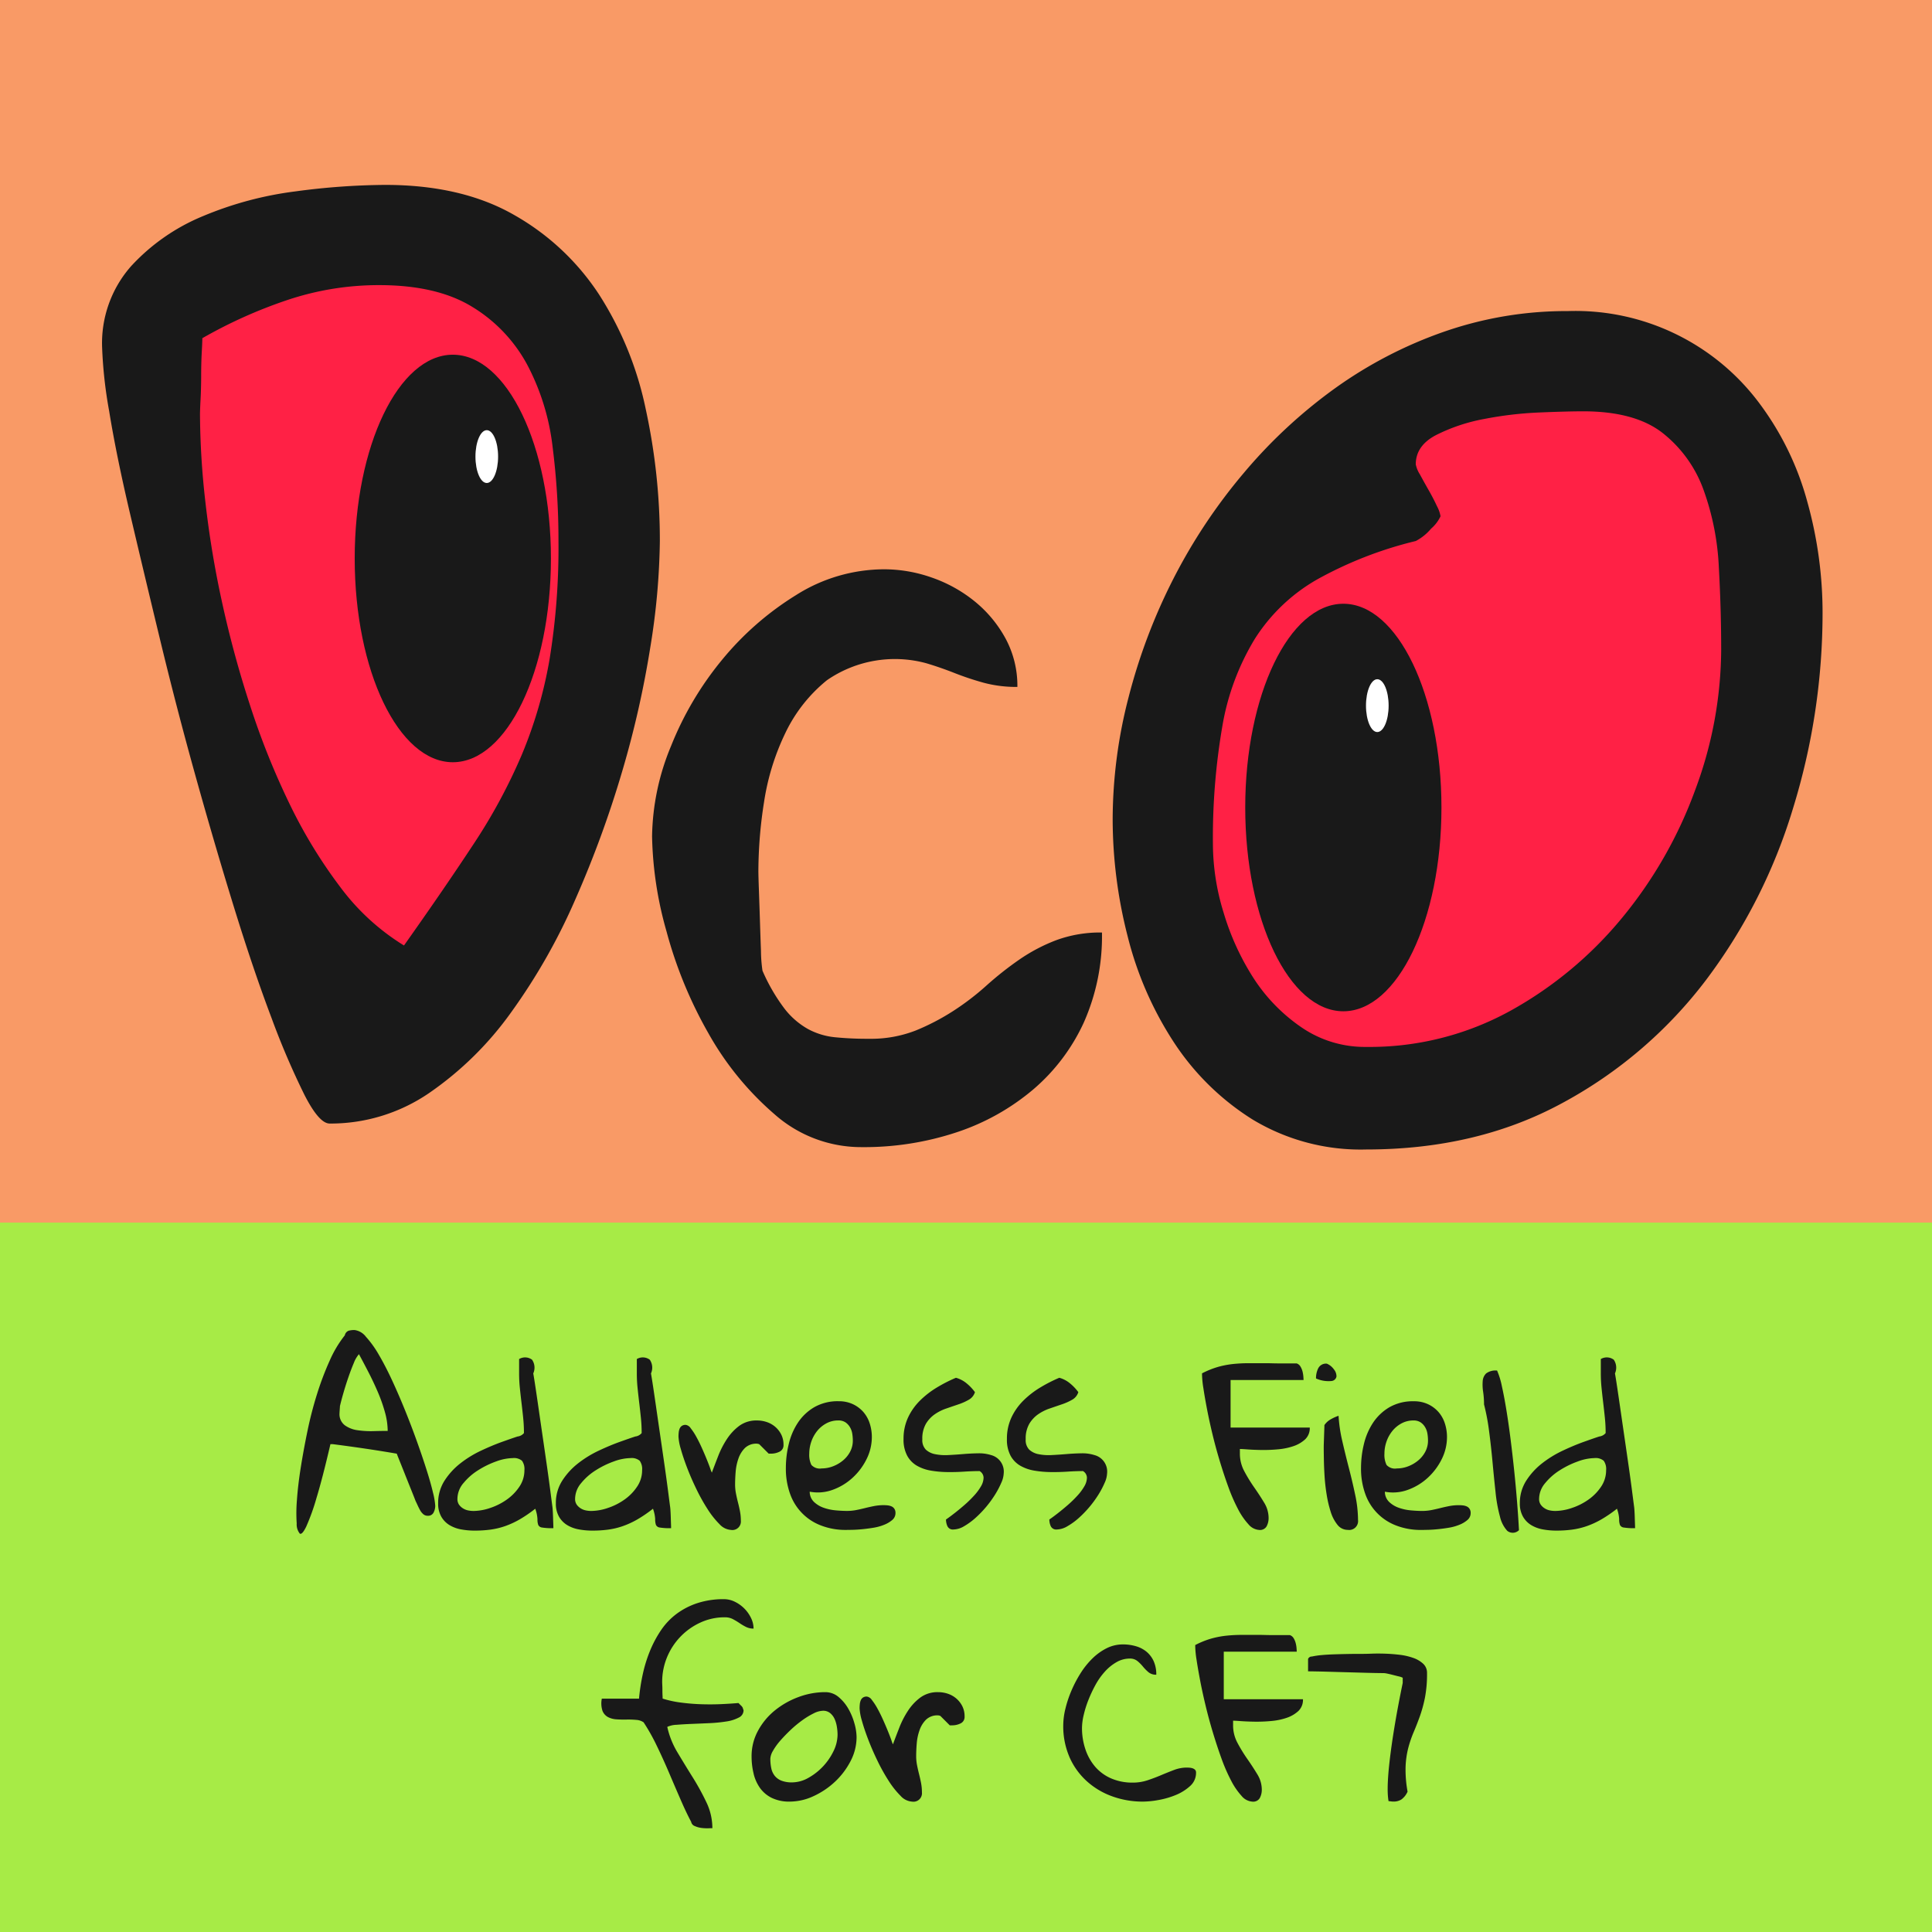
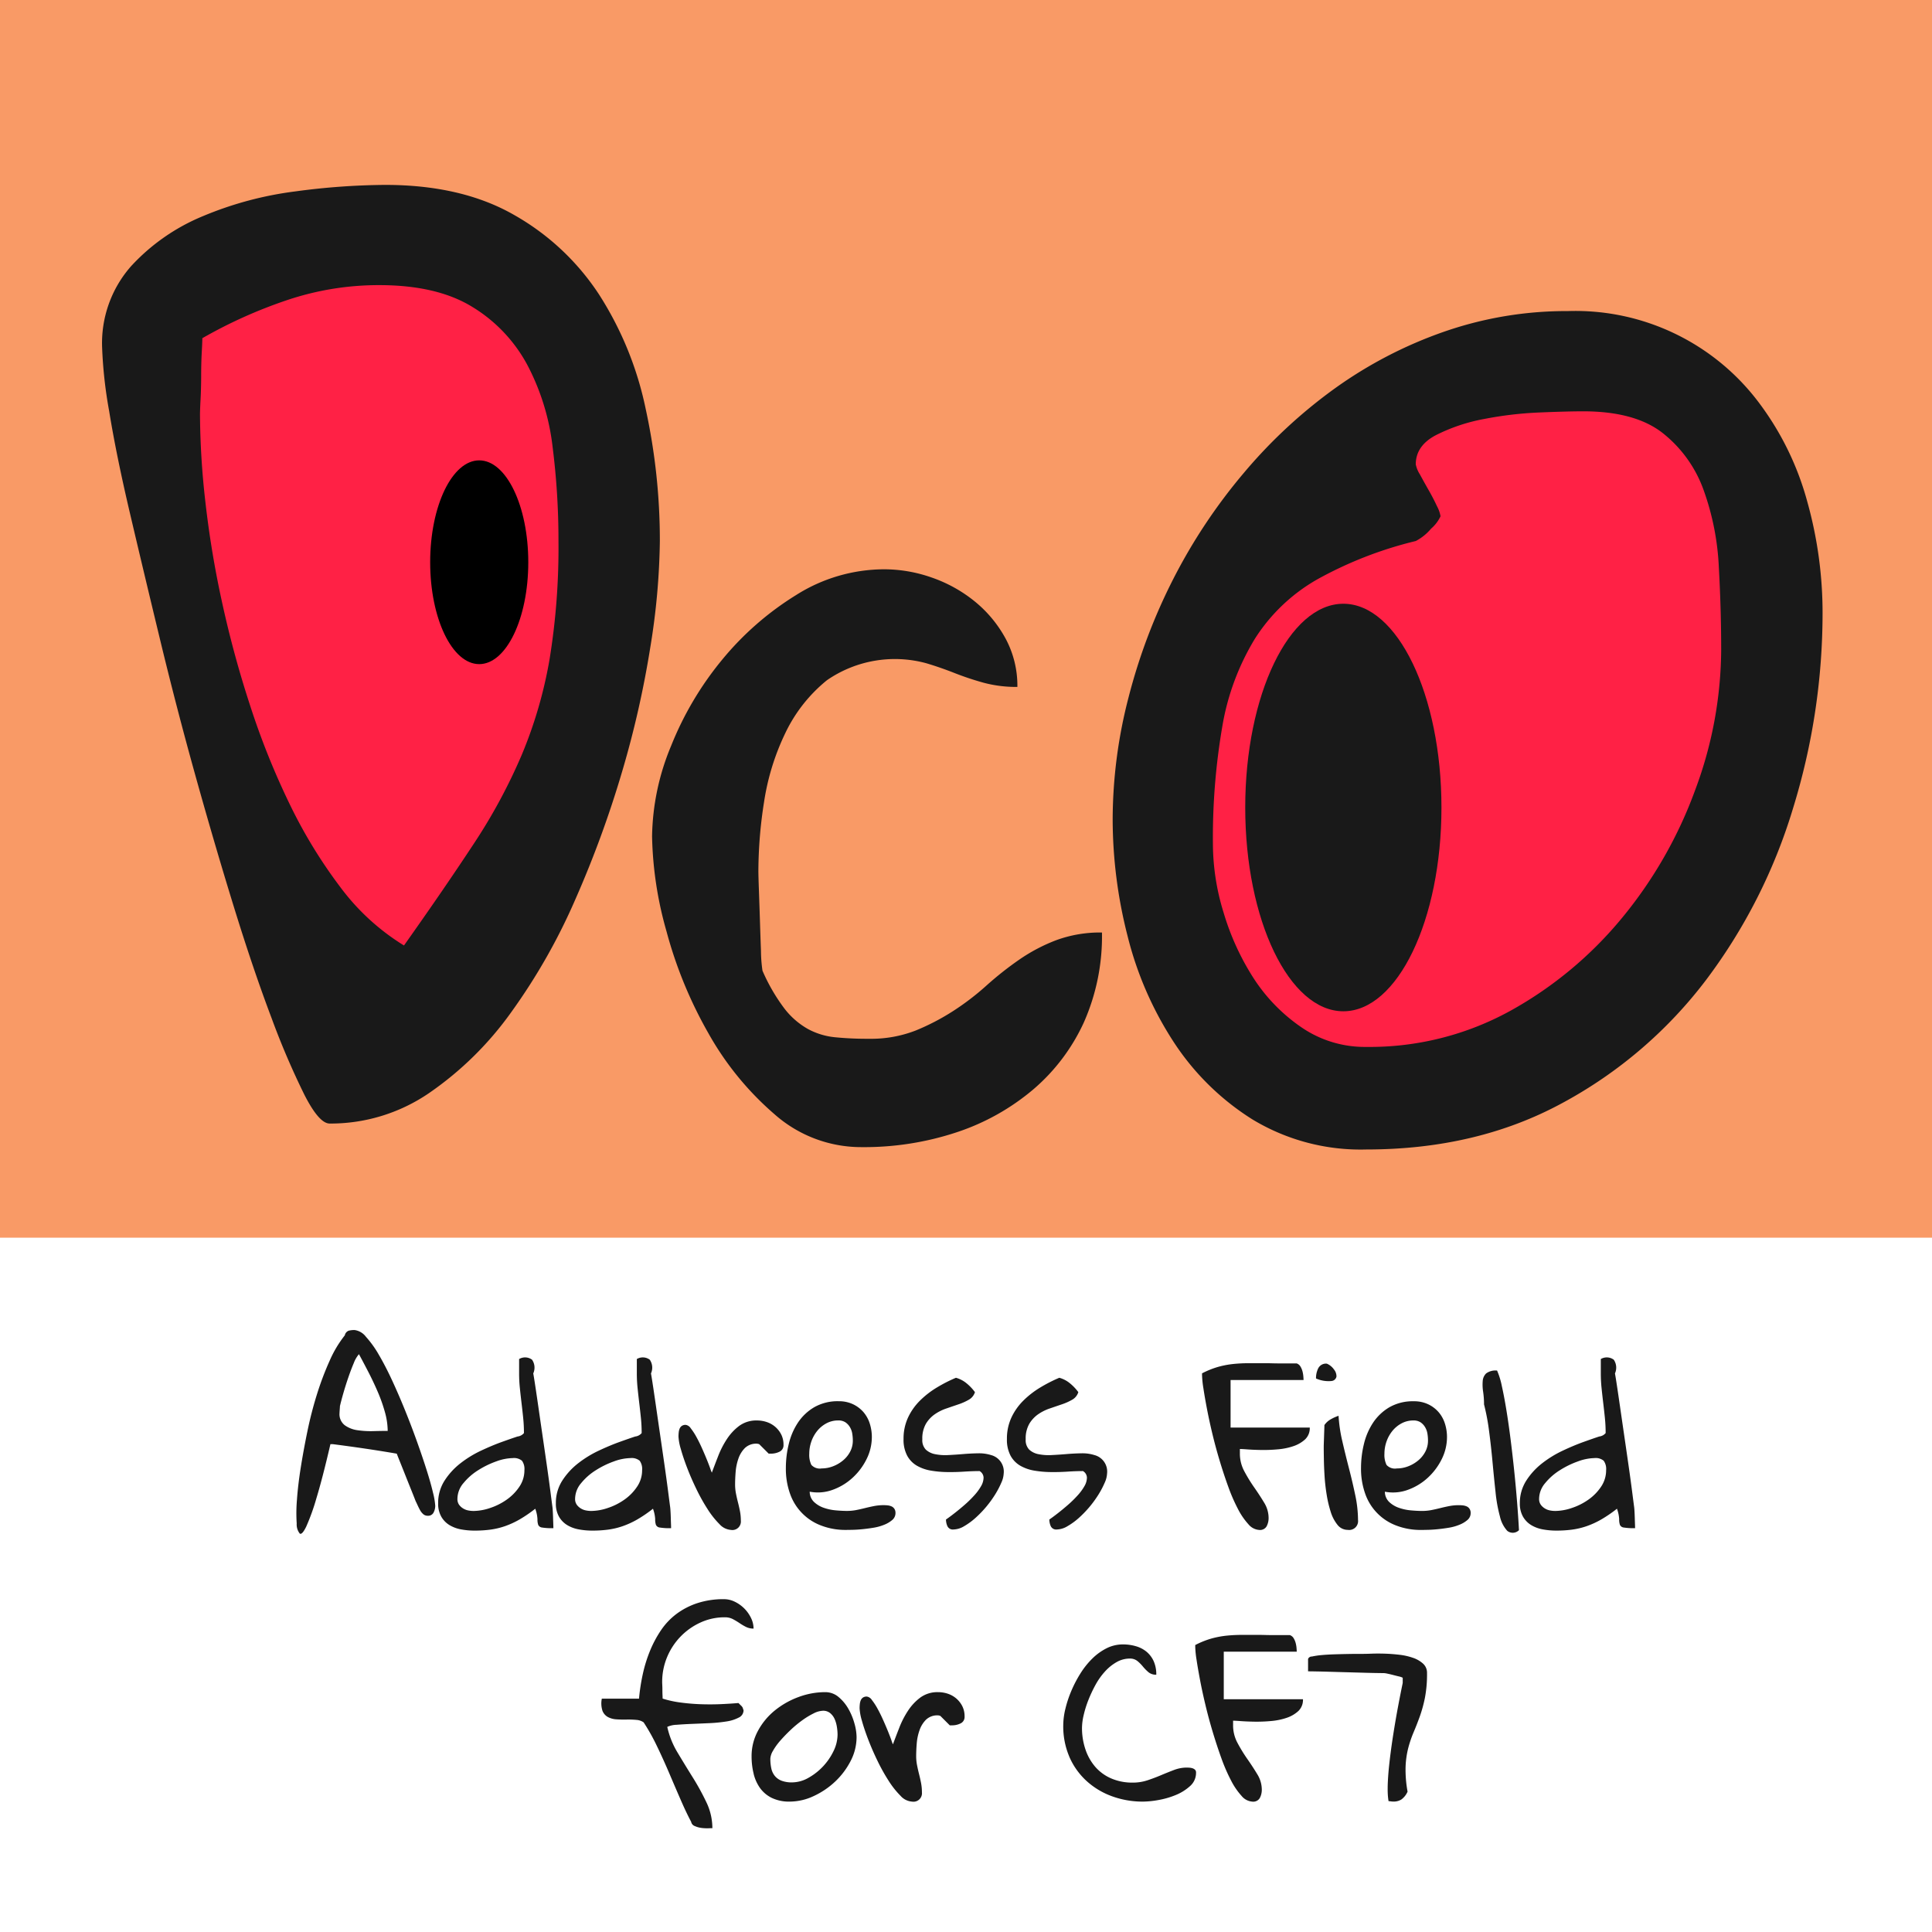
<svg xmlns="http://www.w3.org/2000/svg" width="256" height="256" viewBox="0 0 256 256">
  <defs>
    <style>
      .cls-1 {
        fill: #f99a66;
      }

      .cls-2, .cls-4 {
        fill: #ff2145;
      }

      .cls-2, .cls-4, .cls-5 {
        fill-rule: evenodd;
      }

      .cls-2 {
        filter: url(#filter);
      }

      .cls-3 {
        fill: #a7eb46;
      }

      .cls-4 {
        filter: url(#filter-2);
      }

      .cls-5, .cls-6 {
        fill: #191919;
      }

      .cls-7 {
        fill: #fff;
      }
    </style>
    <filter id="filter" x="21.031" y="30" width="59.969" height="97" filterUnits="userSpaceOnUse">
      <feFlood result="flood" flood-color="#fff" />
      <feComposite result="composite" operator="in" in2="SourceGraphic" />
      <feBlend result="blend" in2="SourceGraphic" />
    </filter>
    <filter id="filter-2" x="156" y="47.063" width="77.656" height="95.938" filterUnits="userSpaceOnUse">
      <feFlood result="flood" flood-color="#fff" />
      <feComposite result="composite" operator="in" in2="SourceGraphic" />
      <feBlend result="blend" in2="SourceGraphic" />
    </filter>
  </defs>
  <rect id="Прямоугольник_1" data-name="Прямоугольник 1" class="cls-1" width="256" height="164" />
  <path id="Эллипс_3" data-name="Эллипс 3" class="cls-2" d="M48.858,30.154C70.9,32.917,85.934,70.754,79.5,100.388c-4.291,19.781-15.517,27.087-24.934,26.626-9.3-.455-22.216-8.91-29.473-30.517C14.111,63.785,26.336,27.331,48.858,30.154Z" />
-   <rect id="Прямоугольник_2" data-name="Прямоугольник 2" class="cls-3" y="162" width="257" height="95" />
  <path id="Эллипс_4" data-name="Эллипс 4" class="cls-4" d="M195.633,47.51c24.3-3.98,41.743,19.892,37.344,49.123C228.761,124.653,207.821,143,188.883,143,170.246,143,156,125.653,156,102.385,156,78.167,172.037,51.374,195.633,47.51Z" />
  <path id="DcO" class="cls-5" d="M14.469,54.5q0.938,5.782,2.734,13.438t3.984,16.719q2.186,9.064,4.688,18.047t5.078,17.344q2.578,8.361,5,14.766a104.192,104.192,0,0,0,4.375,10.234q1.952,3.831,3.359,3.828a23.1,23.1,0,0,0,13.2-4.062,44.015,44.015,0,0,0,10.859-10.7,79.9,79.9,0,0,0,8.516-15,140.173,140.173,0,0,0,6.172-16.875,129.778,129.778,0,0,0,3.75-16.562,92.864,92.864,0,0,0,1.25-13.984,81.862,81.862,0,0,0-1.875-17.5,44.866,44.866,0,0,0-6.172-15.156,32.646,32.646,0,0,0-11.25-10.547Q61.186,24.5,51.031,24.5a92.518,92.518,0,0,0-11.875.859,46.813,46.813,0,0,0-12.266,3.281,26.8,26.8,0,0,0-9.531,6.641,15.421,15.421,0,0,0-3.828,10.781A59.259,59.259,0,0,0,14.469,54.5Zm12.109-1.641q0.077-1.483.078-3.125t0.078-3.047q0.077-1.406.078-1.875a62.99,62.99,0,0,1,11.328-5.078A38.061,38.061,0,0,1,50.25,37.781q7.654,0,12.344,2.891a20.118,20.118,0,0,1,7.266,7.656,30.91,30.91,0,0,1,3.359,10.859A98.385,98.385,0,0,1,74,71.688a91.884,91.884,0,0,1-1.172,15.625,58.391,58.391,0,0,1-3.672,12.656,73.765,73.765,0,0,1-6.406,11.875q-3.907,5.94-9.219,13.437a30.178,30.178,0,0,1-8.437-7.734,65.168,65.168,0,0,1-6.719-11.016,101.25,101.25,0,0,1-5.234-13.047,139.33,139.33,0,0,1-3.75-13.828A129.886,129.886,0,0,1,27.2,66.375a105.757,105.757,0,0,1-.7-11.406C26.5,54.554,26.524,53.851,26.578,52.859ZM88.32,123.426a56.971,56.971,0,0,0,5.537,13.467,39.9,39.9,0,0,0,8.75,10.732A17.323,17.323,0,0,0,114.16,152a38.932,38.932,0,0,0,12.647-1.982,30.479,30.479,0,0,0,10.117-5.674,25.75,25.75,0,0,0,6.7-8.887,28.153,28.153,0,0,0,2.393-11.894,16.845,16.845,0,0,0-6.084,1.025,23.037,23.037,0,0,0-4.922,2.6A44.145,44.145,0,0,0,130.7,130.6a34.747,34.747,0,0,1-4.375,3.349,30.353,30.353,0,0,1-4.99,2.6,16.3,16.3,0,0,1-6.221,1.094,42.923,42.923,0,0,1-4.512-.206,9.467,9.467,0,0,1-3.554-1.093,10.342,10.342,0,0,1-3.076-2.666,24.283,24.283,0,0,1-2.94-5.059,19.189,19.189,0,0,1-.2-2.6q-0.07-1.912-.137-4.033t-0.136-4.033q-0.07-1.912-.069-2.6a59.486,59.486,0,0,1,.752-9.091,31.972,31.972,0,0,1,2.8-9.092,20.169,20.169,0,0,1,5.537-7.041,15.842,15.842,0,0,1,13.125-2.256q1.847,0.548,3.76,1.3a38.392,38.392,0,0,0,3.9,1.3,16.679,16.679,0,0,0,4.444.547,13.17,13.17,0,0,0-1.573-6.426,16.455,16.455,0,0,0-4.1-4.922,18.728,18.728,0,0,0-5.674-3.144,19.064,19.064,0,0,0-6.289-1.094,21.911,21.911,0,0,0-11.689,3.418A39.6,39.6,0,0,0,95.7,87.4a42.936,42.936,0,0,0-6.768,11.416,32.2,32.2,0,0,0-2.529,12.032A49.042,49.042,0,0,0,88.32,123.426Zm61.071,0.527a46.043,46.043,0,0,0,6.093,14.063,34.077,34.077,0,0,0,10.469,10.312,27.711,27.711,0,0,0,15.078,3.985q14.685,0,26.016-6.172a58.993,58.993,0,0,0,18.984-16.25,72.535,72.535,0,0,0,11.563-22.813A87.777,87.777,0,0,0,241.5,81.219a54.677,54.677,0,0,0-2.031-14.766,38.58,38.58,0,0,0-6.25-12.891A30.4,30.4,0,0,0,207.75,41.219a49.332,49.332,0,0,0-16.406,2.734,56.891,56.891,0,0,0-14.453,7.5,66.692,66.692,0,0,0-12.11,11.25,73.322,73.322,0,0,0-9.3,13.984,76.078,76.078,0,0,0-5.937,15.7,64.77,64.77,0,0,0-2.109,16.172A62.563,62.563,0,0,0,149.391,123.953Zm12.578-27.734a32.748,32.748,0,0,1,4.3-11.562,23.628,23.628,0,0,1,8.281-7.891,52.049,52.049,0,0,1,13.047-5.078,6.7,6.7,0,0,0,2.031-1.641,4.843,4.843,0,0,0,1.25-1.641,4.406,4.406,0,0,0-.469-1.328q-0.468-1.014-1.093-2.109t-1.172-2.109a3.91,3.91,0,0,1-.547-1.328q0-2.5,2.734-3.906a23.732,23.732,0,0,1,6.328-2.109,48.609,48.609,0,0,1,7.266-.859q3.669-.154,5.859-0.156,6.875,0,10.547,2.891a16.845,16.845,0,0,1,5.391,7.5,34.758,34.758,0,0,1,2.031,10.234q0.312,5.625.313,10.938a53.763,53.763,0,0,1-3.438,18.594,57.631,57.631,0,0,1-9.687,16.953,51.359,51.359,0,0,1-14.844,12.344,38.627,38.627,0,0,1-19.063,4.766,14.839,14.839,0,0,1-8.672-2.656,22.973,22.973,0,0,1-6.328-6.563,33.927,33.927,0,0,1-3.906-8.594A31.023,31.023,0,0,1,160.719,112,87.168,87.168,0,0,1,161.969,96.219Z" />
  <path id="Address_Field_for_CF7" data-name="Address Field  for CF7" class="cls-5" d="M43.682,180.3a39.149,39.149,0,0,0-1.67,4.409,50.27,50.27,0,0,0-1.274,4.922q-0.527,2.549-.894,4.877t-0.5,4.263a20.694,20.694,0,0,0-.029,3.091,1.954,1.954,0,0,0,.41,1.348q0.308,0.189.85-.923a28.716,28.716,0,0,0,1.348-3.75q0.805-2.637,1.86-7.178h0.322q2.285,0.294,4.351.6t4.116,0.659q0.146,0.381.5,1.26t0.747,1.875q0.4,1,.762,1.9t0.483,1.23c0.078,0.157.166,0.342,0.264,0.557s0.205,0.43.322,0.645a1.977,1.977,0,0,0,.425.542,0.878,0.878,0,0,0,.6.219,0.8,0.8,0,0,0,.776-0.425,1.912,1.912,0,0,0,.22-0.893,9.32,9.32,0,0,0-.293-1.729q-0.293-1.258-.835-2.973t-1.274-3.765q-0.733-2.05-1.567-4.116t-1.728-4q-0.894-1.933-1.773-3.428a13.687,13.687,0,0,0-1.714-2.388,2.267,2.267,0,0,0-1.509-.893,3.069,3.069,0,0,0-.776.088,0.825,0.825,0,0,0-.513.615A15.056,15.056,0,0,0,43.682,180.3Zm1.333,6.474c0.019-.244.029-0.4,0.029-0.454q0.146-.643.439-1.67t0.659-2.095q0.366-1.068.733-1.933a3.921,3.921,0,0,1,.688-1.187q0.556,1.026,1.216,2.3t1.245,2.622a21.024,21.024,0,0,1,.967,2.71,9.46,9.46,0,0,1,.381,2.534q-0.791,0-1.89.03a12.177,12.177,0,0,1-2.095-.118,3.753,3.753,0,0,1-1.7-.659,1.842,1.842,0,0,1-.7-1.6C44.986,187.179,45,187.018,45.015,186.773Zm13.459,14.194a3.119,3.119,0,0,0,1.084,1.114,4.521,4.521,0,0,0,1.538.571,9.846,9.846,0,0,0,1.8.161,15.739,15.739,0,0,0,2.095-.132,9.976,9.976,0,0,0,1.948-.468,11.438,11.438,0,0,0,1.934-.894,17.663,17.663,0,0,0,2.051-1.406,4.7,4.7,0,0,1,.293,1.377,2.179,2.179,0,0,0,.1.761,0.627,0.627,0,0,0,.5.352,8.306,8.306,0,0,0,1.509.088q0-.176-0.015-0.586t-0.029-.894c-0.01-.322-0.025-0.624-0.044-0.908a5.631,5.631,0,0,0-.059-0.571q-0.088-.674-0.264-2.036t-0.425-3.106q-0.249-1.743-.527-3.647t-0.527-3.633q-0.249-1.728-.454-3.105t-0.322-2.022a1.853,1.853,0,0,0-.161-1.816,1.553,1.553,0,0,0-1.714-.088v1.9a18.656,18.656,0,0,0,.1,1.948q0.1,0.982.22,1.978t0.22,1.977a19.37,19.37,0,0,1,.1,2.007,1.293,1.293,0,0,1-.85.454q-0.85.279-2.109,0.733t-2.725,1.142a14.35,14.35,0,0,0-2.725,1.67,9.26,9.26,0,0,0-2.109,2.3,5.447,5.447,0,0,0-.85,3.018A3.435,3.435,0,0,0,58.474,200.967Zm2.93-4.438a7.915,7.915,0,0,1,1.948-1.714,11.876,11.876,0,0,1,2.4-1.172,6.688,6.688,0,0,1,2.183-.439,1.655,1.655,0,0,1,1.23.351,1.883,1.883,0,0,1,.322,1.26,3.848,3.848,0,0,1-.659,2.168,6.467,6.467,0,0,1-1.67,1.714,8.277,8.277,0,0,1-2.2,1.113,7.013,7.013,0,0,1-2.212.4,3.642,3.642,0,0,1-.718-0.074,1.979,1.979,0,0,1-.689-0.278,1.813,1.813,0,0,1-.527-0.5,1.3,1.3,0,0,1-.2-0.762A3.247,3.247,0,0,1,61.4,196.529Zm12.668,4.438a3.12,3.12,0,0,0,1.084,1.114,4.523,4.523,0,0,0,1.538.571,9.848,9.848,0,0,0,1.8.161,15.739,15.739,0,0,0,2.095-.132,9.975,9.975,0,0,0,1.948-.468,11.431,11.431,0,0,0,1.934-.894,17.646,17.646,0,0,0,2.051-1.406,4.705,4.705,0,0,1,.293,1.377,2.182,2.182,0,0,0,.1.761,0.627,0.627,0,0,0,.5.352,8.3,8.3,0,0,0,1.509.088q0-.176-0.015-0.586t-0.029-.894c-0.01-.322-0.025-0.624-0.044-0.908a5.631,5.631,0,0,0-.059-0.571q-0.088-.674-0.264-2.036t-0.425-3.106q-0.249-1.743-.527-3.647t-0.527-3.633q-0.249-1.728-.454-3.105t-0.322-2.022a1.852,1.852,0,0,0-.161-1.816,1.553,1.553,0,0,0-1.714-.088v1.9a18.629,18.629,0,0,0,.1,1.948q0.1,0.982.22,1.978t0.22,1.977a19.37,19.37,0,0,1,.1,2.007,1.293,1.293,0,0,1-.85.454q-0.85.279-2.109,0.733t-2.725,1.142a14.344,14.344,0,0,0-2.725,1.67,9.258,9.258,0,0,0-2.109,2.3,5.447,5.447,0,0,0-.85,3.018A3.436,3.436,0,0,0,74.072,200.967ZM77,196.529a7.917,7.917,0,0,1,1.948-1.714,11.875,11.875,0,0,1,2.4-1.172,6.688,6.688,0,0,1,2.183-.439,1.656,1.656,0,0,1,1.23.351,1.883,1.883,0,0,1,.322,1.26,3.849,3.849,0,0,1-.659,2.168,6.469,6.469,0,0,1-1.67,1.714,8.28,8.28,0,0,1-2.2,1.113,7.014,7.014,0,0,1-2.212.4,3.643,3.643,0,0,1-.718-0.074,1.98,1.98,0,0,1-.689-0.278,1.813,1.813,0,0,1-.527-0.5,1.3,1.3,0,0,1-.205-0.762A3.248,3.248,0,0,1,77,196.529ZM90.212,192q0.308,1.113.835,2.49t1.231,2.827a24.76,24.76,0,0,0,1.48,2.651,11.507,11.507,0,0,0,1.567,1.978,2.25,2.25,0,0,0,1.523.776,1.128,1.128,0,0,0,1.318-1.23,6.508,6.508,0,0,0-.117-1.245q-0.117-.6-0.264-1.172t-0.264-1.172a6.17,6.17,0,0,1-.117-1.187q0-.761.073-1.684a6.935,6.935,0,0,1,.366-1.758,3.669,3.669,0,0,1,.864-1.406,2.157,2.157,0,0,1,1.6-.572,0.35,0.35,0,0,1,.1.015,0.313,0.313,0,0,0,.1.015,0.123,0.123,0,0,0,.088.029l1.26,1.26h0.293a2.492,2.492,0,0,0,1.157-.264,0.936,0.936,0,0,0,.513-0.908,2.981,2.981,0,0,0-.293-1.348,3.291,3.291,0,0,0-.776-1.01,3.352,3.352,0,0,0-1.114-.645,4.03,4.03,0,0,0-1.333-.22,3.815,3.815,0,0,0-2.329.7,6.831,6.831,0,0,0-1.641,1.744,11.808,11.808,0,0,0-1.157,2.241q-0.469,1.2-.85,2.226a3.826,3.826,0,0,1-.205-0.527q-0.176-.5-0.454-1.186t-0.644-1.509q-0.367-.821-0.747-1.509a8.043,8.043,0,0,0-.747-1.143,0.974,0.974,0,0,0-.659-0.454,0.871,0.871,0,0,0-.542.147,0.851,0.851,0,0,0-.278.366,1.851,1.851,0,0,0-.117.5,5.136,5.136,0,0,0-.029.542A6.932,6.932,0,0,0,90.212,192Zm14.455,5.874a6.929,6.929,0,0,0,4.087,4.248,8.974,8.974,0,0,0,3.369.6q0.292,0,.893-0.014t1.319-.088q0.717-.073,1.479-0.2a6.436,6.436,0,0,0,1.392-.4,3.688,3.688,0,0,0,1.04-.63,1.184,1.184,0,0,0,.41-0.923,0.956,0.956,0,0,0-.147-0.542,0.877,0.877,0,0,0-.38-0.322,1.744,1.744,0,0,0-.5-0.132,4.917,4.917,0,0,0-.528-0.029,6.652,6.652,0,0,0-1.274.117q-0.6.117-1.187,0.264t-1.172.264a6.428,6.428,0,0,1-1.259.117q-0.645,0-1.465-.074a6.6,6.6,0,0,1-1.582-.336,3.565,3.565,0,0,1-1.3-.777,1.874,1.874,0,0,1-.571-1.362,5.685,5.685,0,0,0,3.047-.249,7.768,7.768,0,0,0,2.651-1.611,8.351,8.351,0,0,0,1.846-2.476,6.536,6.536,0,0,0,.688-2.9,5.858,5.858,0,0,0-.278-1.8,4.306,4.306,0,0,0-.835-1.509,4.229,4.229,0,0,0-1.377-1.04,4.333,4.333,0,0,0-1.9-.4,6.243,6.243,0,0,0-3.238.791,6.623,6.623,0,0,0-2.168,2.051,8.834,8.834,0,0,0-1.215,2.842,13.419,13.419,0,0,0-.381,3.164A9.851,9.851,0,0,0,104.667,197.877Zm2.827-6.827a4.661,4.661,0,0,1,.762-1.406,3.962,3.962,0,0,1,1.215-1.025,3.252,3.252,0,0,1,1.6-.4,1.668,1.668,0,0,1,.952.249,2.01,2.01,0,0,1,.6.645,2.419,2.419,0,0,1,.307.864,5.866,5.866,0,0,1,.074.908,3.122,3.122,0,0,1-.352,1.465,3.777,3.777,0,0,1-.952,1.172,4.675,4.675,0,0,1-1.333.776,4.171,4.171,0,0,1-1.494.279,1.5,1.5,0,0,1-1.363-.469,3.047,3.047,0,0,1-.278-1.494A4.842,4.842,0,0,1,107.494,191.05Zm18.044,11.177a0.783,0.783,0,0,0,.805.44,2.847,2.847,0,0,0,1.392-.425,9.006,9.006,0,0,0,1.494-1.084,14.417,14.417,0,0,0,2.637-3.135,11.764,11.764,0,0,0,.82-1.567,3.28,3.28,0,0,0,.308-1.2,2.258,2.258,0,0,0-1.67-2.447,5.315,5.315,0,0,0-1.729-.234q-0.966.015-1.977,0.1t-1.978.132a6.812,6.812,0,0,1-1.728-.117,2.517,2.517,0,0,1-1.231-.6,1.8,1.8,0,0,1-.468-1.376,3.913,3.913,0,0,1,.468-2.037,4.1,4.1,0,0,1,1.158-1.259,6.119,6.119,0,0,1,1.538-.777q0.849-.292,1.626-0.556a7.5,7.5,0,0,0,1.377-.616,1.729,1.729,0,0,0,.805-1,6.341,6.341,0,0,0-1.113-1.172,3.758,3.758,0,0,0-1.406-.732,19.57,19.57,0,0,0-2.5,1.274,11.851,11.851,0,0,0-2.241,1.729,7.8,7.8,0,0,0-1.6,2.256,6.608,6.608,0,0,0-.6,2.856,4.487,4.487,0,0,0,.484,2.212,3.417,3.417,0,0,0,1.3,1.333,5.581,5.581,0,0,0,1.861.645,13.935,13.935,0,0,0,2.153.19q1.113,0.015,2.227-.058t2.05-.074a1.034,1.034,0,0,1,.528.879,2.326,2.326,0,0,1-.337,1.128,6.861,6.861,0,0,1-.923,1.245,15.128,15.128,0,0,1-1.26,1.231q-0.674.587-1.333,1.1t-1.128.835A2.2,2.2,0,0,0,125.538,202.227Zm13.693,0a0.785,0.785,0,0,0,.806.44,2.846,2.846,0,0,0,1.391-.425,9.053,9.053,0,0,0,1.5-1.084,14.45,14.45,0,0,0,2.636-3.135,11.779,11.779,0,0,0,.821-1.567,3.275,3.275,0,0,0,.307-1.2,2.258,2.258,0,0,0-1.67-2.447,5.312,5.312,0,0,0-1.728-.234q-0.967.015-1.978,0.1t-1.977.132a6.82,6.82,0,0,1-1.729-.117,2.509,2.509,0,0,1-1.23-.6,1.8,1.8,0,0,1-.469-1.376,3.9,3.9,0,0,1,.469-2.037,4.1,4.1,0,0,1,1.157-1.259,6.136,6.136,0,0,1,1.538-.777q0.849-.292,1.626-0.556a7.5,7.5,0,0,0,1.377-.616,1.731,1.731,0,0,0,.806-1,6.347,6.347,0,0,0-1.114-1.172,3.75,3.75,0,0,0-1.406-.732,19.57,19.57,0,0,0-2.5,1.274,11.915,11.915,0,0,0-2.241,1.729,7.822,7.822,0,0,0-1.6,2.256,6.623,6.623,0,0,0-.6,2.856,4.5,4.5,0,0,0,.483,2.212,3.42,3.42,0,0,0,1.3,1.333,5.576,5.576,0,0,0,1.86.645,13.935,13.935,0,0,0,2.153.19q1.114,0.015,2.227-.058t2.051-.074a1.035,1.035,0,0,1,.527.879,2.316,2.316,0,0,1-.337,1.128,6.861,6.861,0,0,1-.923,1.245,15.114,15.114,0,0,1-1.259,1.231q-0.675.587-1.333,1.1t-1.128.835A2.194,2.194,0,0,0,139.231,202.227Zm20.048-19.98a13.006,13.006,0,0,0,.176,1.7q0.175,1.172.469,2.71t0.717,3.31q0.425,1.773.967,3.575T162.751,197a23.223,23.223,0,0,0,1.274,2.929,9.3,9.3,0,0,0,1.392,2.037,2.031,2.031,0,0,0,1.45.761,1,1,0,0,0,.967-0.483,2.326,2.326,0,0,0,.263-1.128,3.882,3.882,0,0,0-.6-2.022q-0.6-.995-1.319-2.021a20.586,20.586,0,0,1-1.3-2.124,4.874,4.874,0,0,1-.586-2.329V192q0.264,0,1.054.058t1.817,0.073a20.709,20.709,0,0,0,2.168-.087,8.6,8.6,0,0,0,2.065-.425,4.319,4.319,0,0,0,1.538-.894,2.034,2.034,0,0,0,.616-1.567H163.058v-6.3h9.668c0-.117-0.01-0.288-0.029-0.513a3.837,3.837,0,0,0-.117-0.659,2.452,2.452,0,0,0-.264-0.615,0.937,0.937,0,0,0-.5-0.41h-2.007q-0.658,0-1.23-.015t-0.806-.015h-2.27a20.41,20.41,0,0,0-2.051.1,12.3,12.3,0,0,0-2.022.381,11.459,11.459,0,0,0-2.153.864v0.264Zm16.14,11.015q0.013,1.026.088,2.256a24.816,24.816,0,0,0,.278,2.5,15.385,15.385,0,0,0,.542,2.315,5.145,5.145,0,0,0,.893,1.713,1.717,1.717,0,0,0,1.377.674,1.179,1.179,0,0,0,1.348-1.318,16.154,16.154,0,0,0-.366-3.281q-0.368-1.758-.835-3.56t-0.879-3.589a19.959,19.959,0,0,1-.5-3.369,5.75,5.75,0,0,0-1.04.469,2.5,2.5,0,0,0-.835.762q0,0.175-.015.585c-0.01.274-.019,0.557-0.029,0.85s-0.02.571-.029,0.835-0.015.454-.015,0.571Q175.4,192.238,175.419,193.262Zm-0.733-11.982a2.926,2.926,0,0,0-.307,1.377,4.043,4.043,0,0,0,2.05.337,0.736,0.736,0,0,0,.66-0.586,1.426,1.426,0,0,0-.337-0.952,2.2,2.2,0,0,0-.938-0.762A1.157,1.157,0,0,0,174.686,181.28Zm6.194,16.6a6.931,6.931,0,0,0,4.086,4.248,8.979,8.979,0,0,0,3.37.6q0.292,0,.893-0.014t1.319-.088q0.717-.073,1.479-0.2a6.452,6.452,0,0,0,1.392-.4,3.688,3.688,0,0,0,1.04-.63,1.184,1.184,0,0,0,.41-0.923,0.956,0.956,0,0,0-.147-0.542,0.874,0.874,0,0,0-.381-0.322,1.727,1.727,0,0,0-.5-0.132,4.884,4.884,0,0,0-.527-0.029,6.652,6.652,0,0,0-1.274.117q-0.6.117-1.187,0.264t-1.172.264a6.428,6.428,0,0,1-1.259.117q-0.645,0-1.465-.074a6.6,6.6,0,0,1-1.582-.336,3.565,3.565,0,0,1-1.3-.777,1.874,1.874,0,0,1-.571-1.362,5.685,5.685,0,0,0,3.047-.249A7.768,7.768,0,0,0,189.2,195.8a8.368,8.368,0,0,0,1.846-2.476,6.536,6.536,0,0,0,.688-2.9,5.858,5.858,0,0,0-.278-1.8,4.306,4.306,0,0,0-.835-1.509,4.229,4.229,0,0,0-1.377-1.04,4.333,4.333,0,0,0-1.9-.4,6.243,6.243,0,0,0-3.238.791,6.623,6.623,0,0,0-2.168,2.051,8.858,8.858,0,0,0-1.216,2.842,13.47,13.47,0,0,0-.38,3.164A9.851,9.851,0,0,0,180.88,197.877Zm2.827-6.827a4.659,4.659,0,0,1,.761-1.406,3.965,3.965,0,0,1,1.216-1.025,3.252,3.252,0,0,1,1.6-.4,1.67,1.67,0,0,1,.952.249,2.01,2.01,0,0,1,.6.645,2.419,2.419,0,0,1,.307.864,5.866,5.866,0,0,1,.074.908,3.122,3.122,0,0,1-.352,1.465,3.777,3.777,0,0,1-.952,1.172,4.675,4.675,0,0,1-1.333.776,4.171,4.171,0,0,1-1.494.279,1.5,1.5,0,0,1-1.363-.469,3.047,3.047,0,0,1-.278-1.494A4.842,4.842,0,0,1,183.707,191.05Zm13.605-1.406q0.264,2.007.454,4.072t0.4,3.985a19.545,19.545,0,0,0,.586,3.252,4.164,4.164,0,0,0,.967,1.889,1.158,1.158,0,0,0,1.552-.087q-0.087-1.671-.249-3.706t-0.381-4.146q-0.219-2.109-.483-4.2t-0.557-3.882q-0.293-1.786-.6-3.164a10.217,10.217,0,0,0-.63-2.051,2.1,2.1,0,0,0-1.45.381,1.542,1.542,0,0,0-.454,1.011,6.072,6.072,0,0,0,.058,1.435,11.519,11.519,0,0,1,.117,1.656A28.616,28.616,0,0,1,197.312,189.644Zm4.494,11.323a3.13,3.13,0,0,0,1.084,1.114,4.524,4.524,0,0,0,1.538.571,9.853,9.853,0,0,0,1.8.161,15.748,15.748,0,0,0,2.095-.132,9.966,9.966,0,0,0,1.948-.468,11.438,11.438,0,0,0,1.934-.894,17.624,17.624,0,0,0,2.05-1.406,4.705,4.705,0,0,1,.293,1.377,2.171,2.171,0,0,0,.1.761,0.626,0.626,0,0,0,.5.352,8.307,8.307,0,0,0,1.509.088q0-.176-0.015-0.586t-0.029-.894c-0.01-.322-0.025-0.624-0.044-0.908a5.447,5.447,0,0,0-.059-0.571q-0.087-.674-0.263-2.036t-0.425-3.106q-0.249-1.743-.527-3.647t-0.528-3.633q-0.249-1.728-.454-3.105t-0.322-2.022a1.855,1.855,0,0,0-.161-1.816,1.553,1.553,0,0,0-1.714-.088v1.9a18.821,18.821,0,0,0,.1,1.948q0.1,0.982.22,1.978t0.22,1.977a19.427,19.427,0,0,1,.1,2.007,1.292,1.292,0,0,1-.849.454q-0.85.279-2.11,0.733t-2.724,1.142a14.36,14.36,0,0,0-2.725,1.67,9.253,9.253,0,0,0-2.109,2.3,5.444,5.444,0,0,0-.85,3.018A3.443,3.443,0,0,0,201.806,200.967Zm2.93-4.438a7.9,7.9,0,0,1,1.948-1.714,11.883,11.883,0,0,1,2.4-1.172,6.687,6.687,0,0,1,2.182-.439,1.657,1.657,0,0,1,1.231.351,1.887,1.887,0,0,1,.322,1.26,3.852,3.852,0,0,1-.659,2.168,6.474,6.474,0,0,1-1.67,1.714,8.28,8.28,0,0,1-2.2,1.113,7.016,7.016,0,0,1-2.212.4,3.64,3.64,0,0,1-.718-0.074,1.98,1.98,0,0,1-.689-0.278,1.808,1.808,0,0,1-.527-0.5,1.3,1.3,0,0,1-.205-0.762A3.25,3.25,0,0,1,204.736,196.529ZM92.063,241.963a3.174,3.174,0,0,0,.894.249,5.865,5.865,0,0,0,.894.044c0.283-.011.464-0.015,0.542-0.015a7.924,7.924,0,0,0-.791-3.428,32.552,32.552,0,0,0-1.816-3.31q-1.026-1.641-2.007-3.282a11.2,11.2,0,0,1-1.362-3.4,3.219,3.219,0,0,1,1.245-.278q0.893-.073,2.022-0.118t2.344-.1a19.791,19.791,0,0,0,2.212-.22,5.134,5.134,0,0,0,1.641-.513,1.071,1.071,0,0,0,.644-0.966l-0.059-.176a0.168,0.168,0,0,1-.029-0.117,0.993,0.993,0,0,0-.264-0.352l-0.322-.322q-1,.087-2.27.146t-2.637.015q-1.362-.043-2.71-0.22a13.605,13.605,0,0,1-2.432-.527c0-.078-0.005-0.224-0.015-0.44s-0.015-.439-0.015-0.673-0.005-.454-0.015-0.66-0.015-.346-0.015-0.424a8.476,8.476,0,0,1,.644-3.282A8.68,8.68,0,0,1,92.8,215a7.633,7.633,0,0,1,3.267-.7,2.214,2.214,0,0,1,1.055.249,9.717,9.717,0,0,1,.879.527,7.278,7.278,0,0,0,.85.5,2.19,2.19,0,0,0,1,.22,3.23,3.23,0,0,0-.337-1.406,4.609,4.609,0,0,0-2.153-2.154,3.238,3.238,0,0,0-1.406-.337,11.121,11.121,0,0,0-3.56.528,9.647,9.647,0,0,0-2.769,1.435,9.037,9.037,0,0,0-2.051,2.168,15.06,15.06,0,0,0-1.45,2.725,18.471,18.471,0,0,0-.952,3.076,26.122,26.122,0,0,0-.5,3.252H79.744a3.172,3.172,0,0,0,.088,1.611,1.611,1.611,0,0,0,.718.821,2.748,2.748,0,0,0,1.143.307c0.439,0.029.883,0.04,1.333,0.029a11.484,11.484,0,0,1,1.289.044,1.9,1.9,0,0,1,.967.323,26.168,26.168,0,0,1,1.743,3.1q0.864,1.788,1.655,3.648t1.538,3.574q0.747,1.713,1.362,2.856h0A0.745,0.745,0,0,0,92.063,241.963Zm7.8-6.914a5.482,5.482,0,0,0,.864,1.9,4.2,4.2,0,0,0,1.553,1.289,5.27,5.27,0,0,0,2.373.483,7.479,7.479,0,0,0,3.164-.732,10.623,10.623,0,0,0,2.842-1.919,10.02,10.02,0,0,0,2.051-2.725,6.868,6.868,0,0,0,.791-3.178,6.949,6.949,0,0,0-.279-1.788,8.332,8.332,0,0,0-.805-1.948,5.7,5.7,0,0,0-1.3-1.567,2.7,2.7,0,0,0-1.773-.645,10.1,10.1,0,0,0-3.53.645,11.028,11.028,0,0,0-3.135,1.772,8.885,8.885,0,0,0-2.241,2.7,6.987,6.987,0,0,0-.849,3.383A9.449,9.449,0,0,0,99.868,235.049Zm2.578-3.091a8.319,8.319,0,0,1,.981-1.348q0.616-.7,1.363-1.406a14.768,14.768,0,0,1,1.523-1.26,10.465,10.465,0,0,1,1.494-.908,2.919,2.919,0,0,1,1.245-.352,1.445,1.445,0,0,1,.967.323,2.149,2.149,0,0,1,.586.791,4.125,4.125,0,0,1,.293,1.025,6.561,6.561,0,0,1,.088,1.025,5.054,5.054,0,0,1-.527,2.168,8.071,8.071,0,0,1-3.34,3.56,4.445,4.445,0,0,1-2.168.6,3.779,3.779,0,0,1-1.377-.219,2.155,2.155,0,0,1-.894-0.63,2.349,2.349,0,0,1-.468-0.982,5.963,5.963,0,0,1-.132-1.333A2.3,2.3,0,0,1,102.446,231.958ZM114.206,228q0.307,1.113.835,2.49t1.23,2.827a24.743,24.743,0,0,0,1.48,2.651,11.511,11.511,0,0,0,1.567,1.978,2.249,2.249,0,0,0,1.523.776,1.128,1.128,0,0,0,1.319-1.23,6.573,6.573,0,0,0-.117-1.245q-0.119-.6-0.264-1.172t-0.264-1.172a6.193,6.193,0,0,1-.117-1.187q0-.761.073-1.684a6.931,6.931,0,0,1,.367-1.758,3.667,3.667,0,0,1,.864-1.406,2.159,2.159,0,0,1,1.6-.572,0.348,0.348,0,0,1,.1.015,0.315,0.315,0,0,0,.1.015,0.118,0.118,0,0,0,.087.029l1.26,1.26h0.293a2.489,2.489,0,0,0,1.157-.264,0.936,0.936,0,0,0,.513-0.908,2.981,2.981,0,0,0-.293-1.348,3.291,3.291,0,0,0-.776-1.01,3.348,3.348,0,0,0-1.113-.645,4.038,4.038,0,0,0-1.333-.22,3.818,3.818,0,0,0-2.33.7,6.817,6.817,0,0,0-1.64,1.744,11.8,11.8,0,0,0-1.157,2.241q-0.47,1.2-.85,2.226a3.758,3.758,0,0,1-.2-0.527q-0.176-.5-0.454-1.186t-0.645-1.509q-0.366-.821-0.747-1.509a8.044,8.044,0,0,0-.747-1.143,0.973,0.973,0,0,0-.659-0.454,0.872,0.872,0,0,0-.542.147,0.848,0.848,0,0,0-.278.366,1.865,1.865,0,0,0-.118.5,5.328,5.328,0,0,0-.029.542A6.943,6.943,0,0,0,114.206,228Zm27.489,4.79a9.42,9.42,0,0,0,2.256,3.178,10.126,10.126,0,0,0,3.369,2.036,11.849,11.849,0,0,0,4.16.718,12.125,12.125,0,0,0,1.963-.2,10.949,10.949,0,0,0,2.314-.659,6.413,6.413,0,0,0,1.919-1.187,2.323,2.323,0,0,0,.806-1.787,0.507,0.507,0,0,0-.146-0.4A0.911,0.911,0,0,0,158,234.3a1.886,1.886,0,0,0-.41-0.073c-0.147-.009-0.26-0.014-0.337-0.014a4.762,4.762,0,0,0-1.7.322q-0.849.322-1.713,0.688t-1.788.674a6.118,6.118,0,0,1-1.948.308,7.04,7.04,0,0,1-2.871-.557,5.882,5.882,0,0,1-2.109-1.538,6.871,6.871,0,0,1-1.3-2.314,8.8,8.8,0,0,1-.454-2.857,7.671,7.671,0,0,1,.22-1.67,13.744,13.744,0,0,1,.615-1.977,17.767,17.767,0,0,1,.937-2.007,9.16,9.16,0,0,1,1.26-1.787,6.187,6.187,0,0,1,1.553-1.26,3.517,3.517,0,0,1,1.743-.469,1.555,1.555,0,0,1,1.011.322,5.338,5.338,0,0,1,.732.733,5.82,5.82,0,0,0,.733.747,1.545,1.545,0,0,0,1.04.337,4.3,4.3,0,0,0-.337-1.773,3.511,3.511,0,0,0-.923-1.245,3.891,3.891,0,0,0-1.406-.747,6.024,6.024,0,0,0-1.758-.249,4.779,4.779,0,0,0-2.168.513,7.494,7.494,0,0,0-1.9,1.377,10.719,10.719,0,0,0-1.582,1.992,16.266,16.266,0,0,0-1.2,2.314,15.08,15.08,0,0,0-.776,2.359,9.4,9.4,0,0,0-.278,2.168A10.24,10.24,0,0,0,141.7,232.793Zm16.682-14.546a12.958,12.958,0,0,0,.175,1.7q0.177,1.172.469,2.71t0.718,3.31q0.424,1.773.967,3.575T161.848,233a23.075,23.075,0,0,0,1.275,2.929,9.334,9.334,0,0,0,1.391,2.037,2.034,2.034,0,0,0,1.451.761,1,1,0,0,0,.966-0.483,2.316,2.316,0,0,0,.264-1.128,3.883,3.883,0,0,0-.6-2.022q-0.6-.995-1.318-2.021a20.6,20.6,0,0,1-1.3-2.124,4.874,4.874,0,0,1-.586-2.329V228q0.264,0,1.055.058t1.816,0.073a20.688,20.688,0,0,0,2.168-.087,8.609,8.609,0,0,0,2.066-.425,4.319,4.319,0,0,0,1.538-.894,2.034,2.034,0,0,0,.615-1.567H162.156v-6.3h9.668c0-.117-0.01-0.288-0.029-0.513a3.745,3.745,0,0,0-.118-0.659,2.413,2.413,0,0,0-.263-0.615,0.941,0.941,0,0,0-.5-0.41h-2.007q-0.66,0-1.231-.015c-0.38-.01-0.649-0.015-0.805-0.015H164.6a20.424,20.424,0,0,0-2.051.1,12.3,12.3,0,0,0-2.021.381,11.432,11.432,0,0,0-2.153.864v0.264Zm27.492,4.746q-0.615,2.988-1,5.273t-0.6,3.97q-0.219,1.685-.307,2.842t-0.088,1.9a10.936,10.936,0,0,0,.044,1.143q0.043,0.394.073,0.542a2.713,2.713,0,0,1,.278.029,2.953,2.953,0,0,0,.366.029,1.926,1.926,0,0,0,1.055-.278,2.537,2.537,0,0,0,.82-1.04,15.9,15.9,0,0,1-.263-3.281,11.8,11.8,0,0,1,.351-2.491,15.273,15.273,0,0,1,.718-2.109q0.425-1,.82-2.095a17.78,17.78,0,0,0,.674-2.461,16.516,16.516,0,0,0,.278-3.266,1.636,1.636,0,0,0-.512-1.245,3.764,3.764,0,0,0-1.333-.777,8.284,8.284,0,0,0-1.817-.41q-1-.117-1.933-0.146c-0.626-.02-1.2-0.02-1.729,0s-0.937.029-1.23,0.029h-0.63q-0.543,0-1.348.015t-1.728.044q-0.924.029-1.7,0.1a10.319,10.319,0,0,0-1.29.191,0.524,0.524,0,0,0-.512.322v1.64q0.351,0,1.142.015t1.787,0.044q1,0.03,2.081.059t2.08,0.058q0.995,0.03,1.772.044t1.157,0.015a2.812,2.812,0,0,1,.5.073q0.352,0.074.747,0.176c0.264,0.068.518,0.132,0.762,0.19a2,2,0,0,1,.513.176v0.674Z" />
  <ellipse id="Эллипс_1" data-name="Эллипс 1" cx="178.5" cy="101.5" rx="6.5" ry="13.5" />
  <ellipse id="Эллипс_1_копия_3" data-name="Эллипс 1 копия 3" cx="63.5" cy="74.5" rx="6.5" ry="13.5" />
-   <ellipse id="Эллипс_1_копия" data-name="Эллипс 1 копия" class="cls-6" cx="60" cy="74" rx="13" ry="27" />
  <ellipse id="Эллипс_1_копия_2" data-name="Эллипс 1 копия 2" class="cls-6" cx="178" cy="107" rx="13" ry="27" />
-   <ellipse id="Эллипс_2" data-name="Эллипс 2" class="cls-7" cx="182.5" cy="93.5" rx="1.5" ry="3.5" />
-   <ellipse id="Эллипс_2_копия" data-name="Эллипс 2 копия" class="cls-7" cx="64.5" cy="60.5" rx="1.5" ry="3.5" />
</svg>